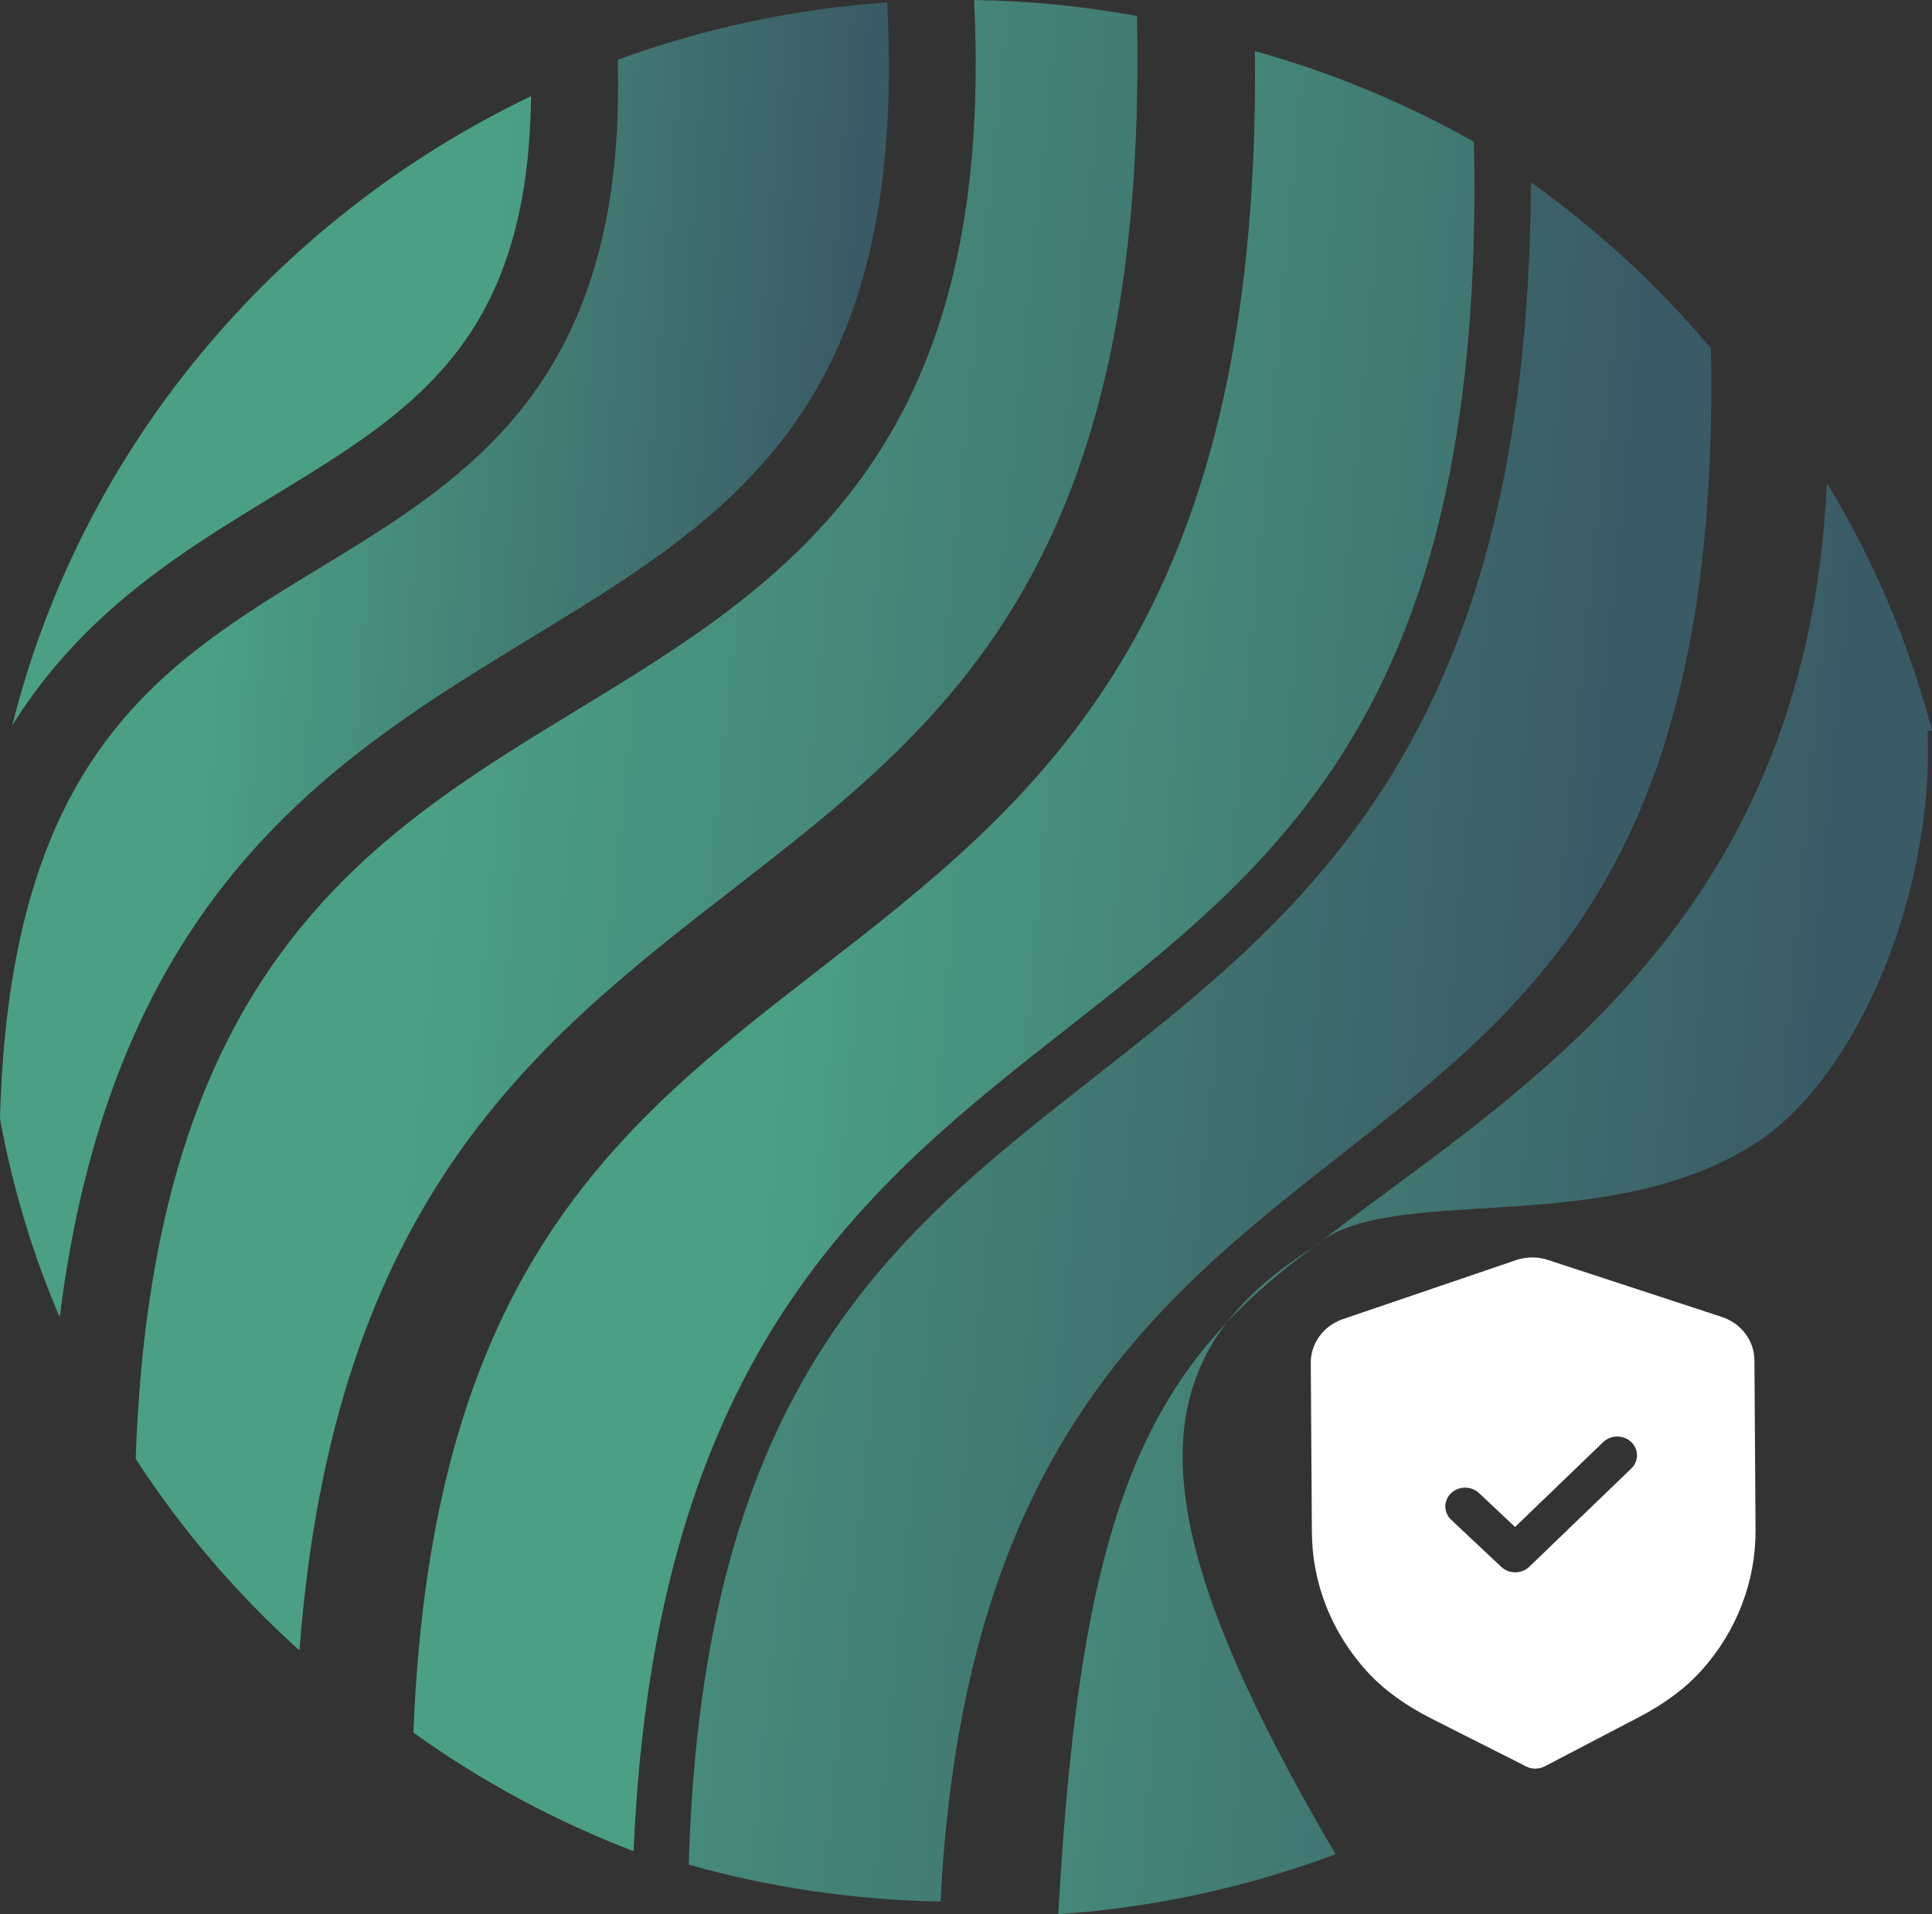
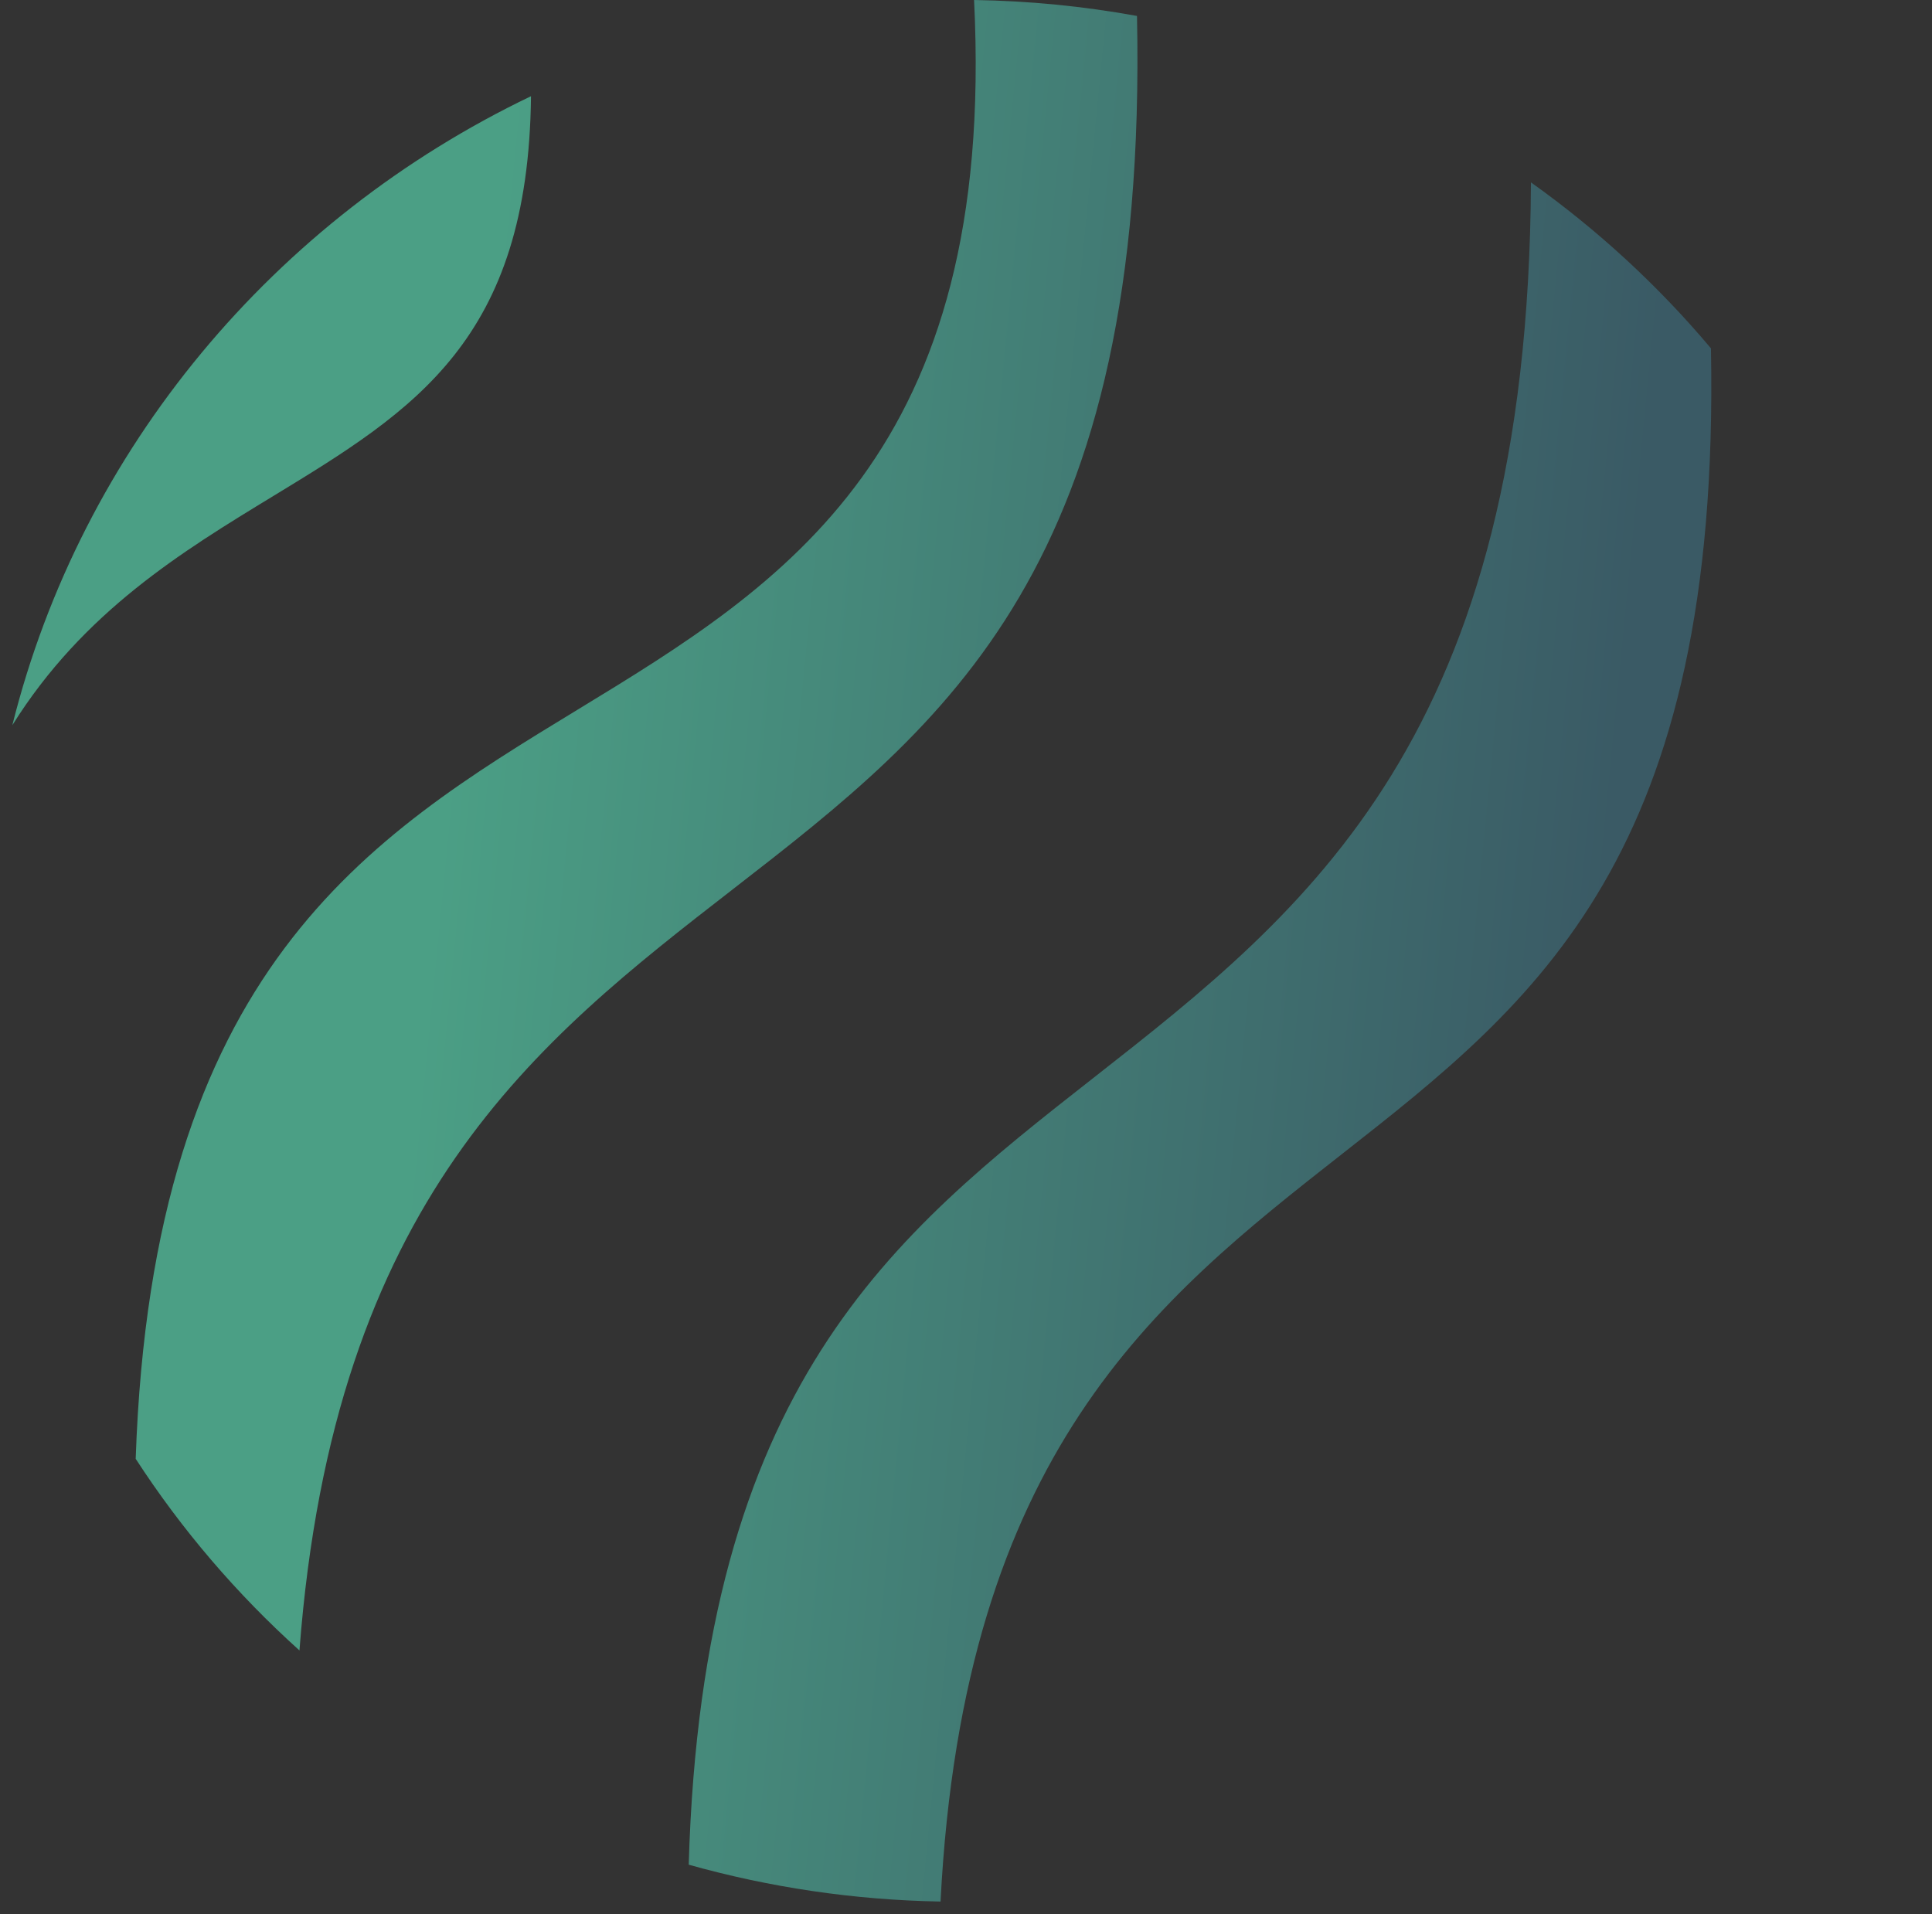
<svg xmlns="http://www.w3.org/2000/svg" width="110" height="109" viewBox="0 0 110 109" fill="none">
  <rect x="0" y="0" width="110" height="109" fill="#333333" stroke="none" />
-   <path d="M3.399 75.006C6.417 50.893 18.997 43.159 30.26 36.306C41.762 29.305 51.71 23.174 50.513 0.136C45.267 0.502 40.101 1.601 35.174 3.399C35.674 21.683 26.809 27.105 18.206 32.341C9.12 37.87 0.538 43.094 0 63.709C0.719 67.633 1.861 71.421 3.399 75.006Z" fill="url(#paint0_linear_60_422)" />
  <path d="M15.585 28.23C23.603 23.348 30.087 19.354 30.233 5.478C15.64 12.467 4.639 25.541 0.702 41.295C4.743 34.834 10.36 31.409 15.585 28.23ZM17.05 93.98C19.002 68.281 30.543 59.312 41.735 50.629C53.893 41.198 65.382 32.261 64.736 0.908C61.675 0.352 58.572 0.048 55.459 0C56.742 25.807 44.639 33.258 32.88 40.414C20.967 47.664 8.672 55.19 7.726 83.069C10.333 87.088 13.468 90.756 17.05 93.98ZM76.393 65.725C87.498 57.018 97.974 48.729 97.414 19.835C94.42 16.275 90.977 13.1 87.166 10.385C87.01 41.951 74.451 51.818 62.278 61.36C50.821 70.344 40.006 78.843 39.213 106.18C43.782 107.463 48.586 108.192 53.551 108.279C54.857 82.684 65.786 74.045 76.393 65.725Z" fill="url(#paint1_linear_60_422)" />
-   <path d="M74.78 71.019C79.014 67.227 91.068 70.661 99.805 65.197C105.822 61.434 110.145 50.696 109.745 41.617L110 41.607C108.703 36.649 106.687 31.897 104.014 27.496C102.842 53.325 85.437 62.662 74.78 71.019C65.247 78.004 61.521 85.872 60.255 109C65.661 108.626 70.981 107.476 76.043 105.586C64.651 86.154 64.651 77.422 74.78 71.019ZM60.909 58.441C73.087 48.896 84.594 39.854 83.92 8.075C79.996 5.859 75.808 4.124 71.45 2.909C71.804 35.686 58.969 45.64 46.546 55.277C35.233 64.052 24.556 72.389 23.538 98.661C27.399 101.432 31.613 103.701 36.073 105.412C37.297 77.029 49.284 67.555 60.909 58.441Z" fill="url(#paint2_linear_60_422)" />
-   <path d="M88.142 71.747L98.029 74.988C99.136 75.349 99.884 76.343 99.89 77.456L99.953 87.12C99.973 90.05 98.879 92.891 96.877 95.118C95.957 96.139 94.776 97.017 93.269 97.802L87.955 100.578C87.788 100.663 87.605 100.708 87.421 100.709C87.236 100.71 87.052 100.668 86.887 100.583L81.523 97.872C79.999 97.1 78.808 96.235 77.879 95.228C75.844 93.024 74.713 90.196 74.693 87.261L74.63 77.604C74.624 76.49 75.359 75.489 76.46 75.114L86.309 71.757C86.894 71.555 87.547 71.55 88.142 71.747ZM92.87 82.108C92.428 81.693 91.715 81.696 91.279 82.117L86.261 86.949L84.207 85.019C83.764 84.604 83.054 84.608 82.616 85.029C82.179 85.45 82.184 86.127 82.626 86.542L85.48 89.225C85.702 89.433 85.99 89.536 86.278 89.533C86.566 89.532 86.852 89.426 87.071 89.215L92.879 83.621C93.316 83.2 93.311 82.523 92.87 82.108Z" fill="white" />
  <defs>
    <linearGradient id="paint0_linear_60_422" x1="13.676" y1="20.326" x2="48.402" y2="22.895" gradientUnits="userSpaceOnUse">
      <stop stop-color="#4B9F85" />
      <stop offset="1" stop-color="#3A5A65" />
    </linearGradient>
    <linearGradient id="paint1_linear_60_422" x1="26.842" y1="29.199" x2="92.945" y2="35.663" gradientUnits="userSpaceOnUse">
      <stop stop-color="#4B9F85" />
      <stop offset="1" stop-color="#3A5A65" />
    </linearGradient>
    <linearGradient id="paint2_linear_60_422" x1="46.902" y1="31.518" x2="106.081" y2="36.797" gradientUnits="userSpaceOnUse">
      <stop stop-color="#4B9F85" />
      <stop offset="1" stop-color="#3A5A65" />
    </linearGradient>
  </defs>
</svg>